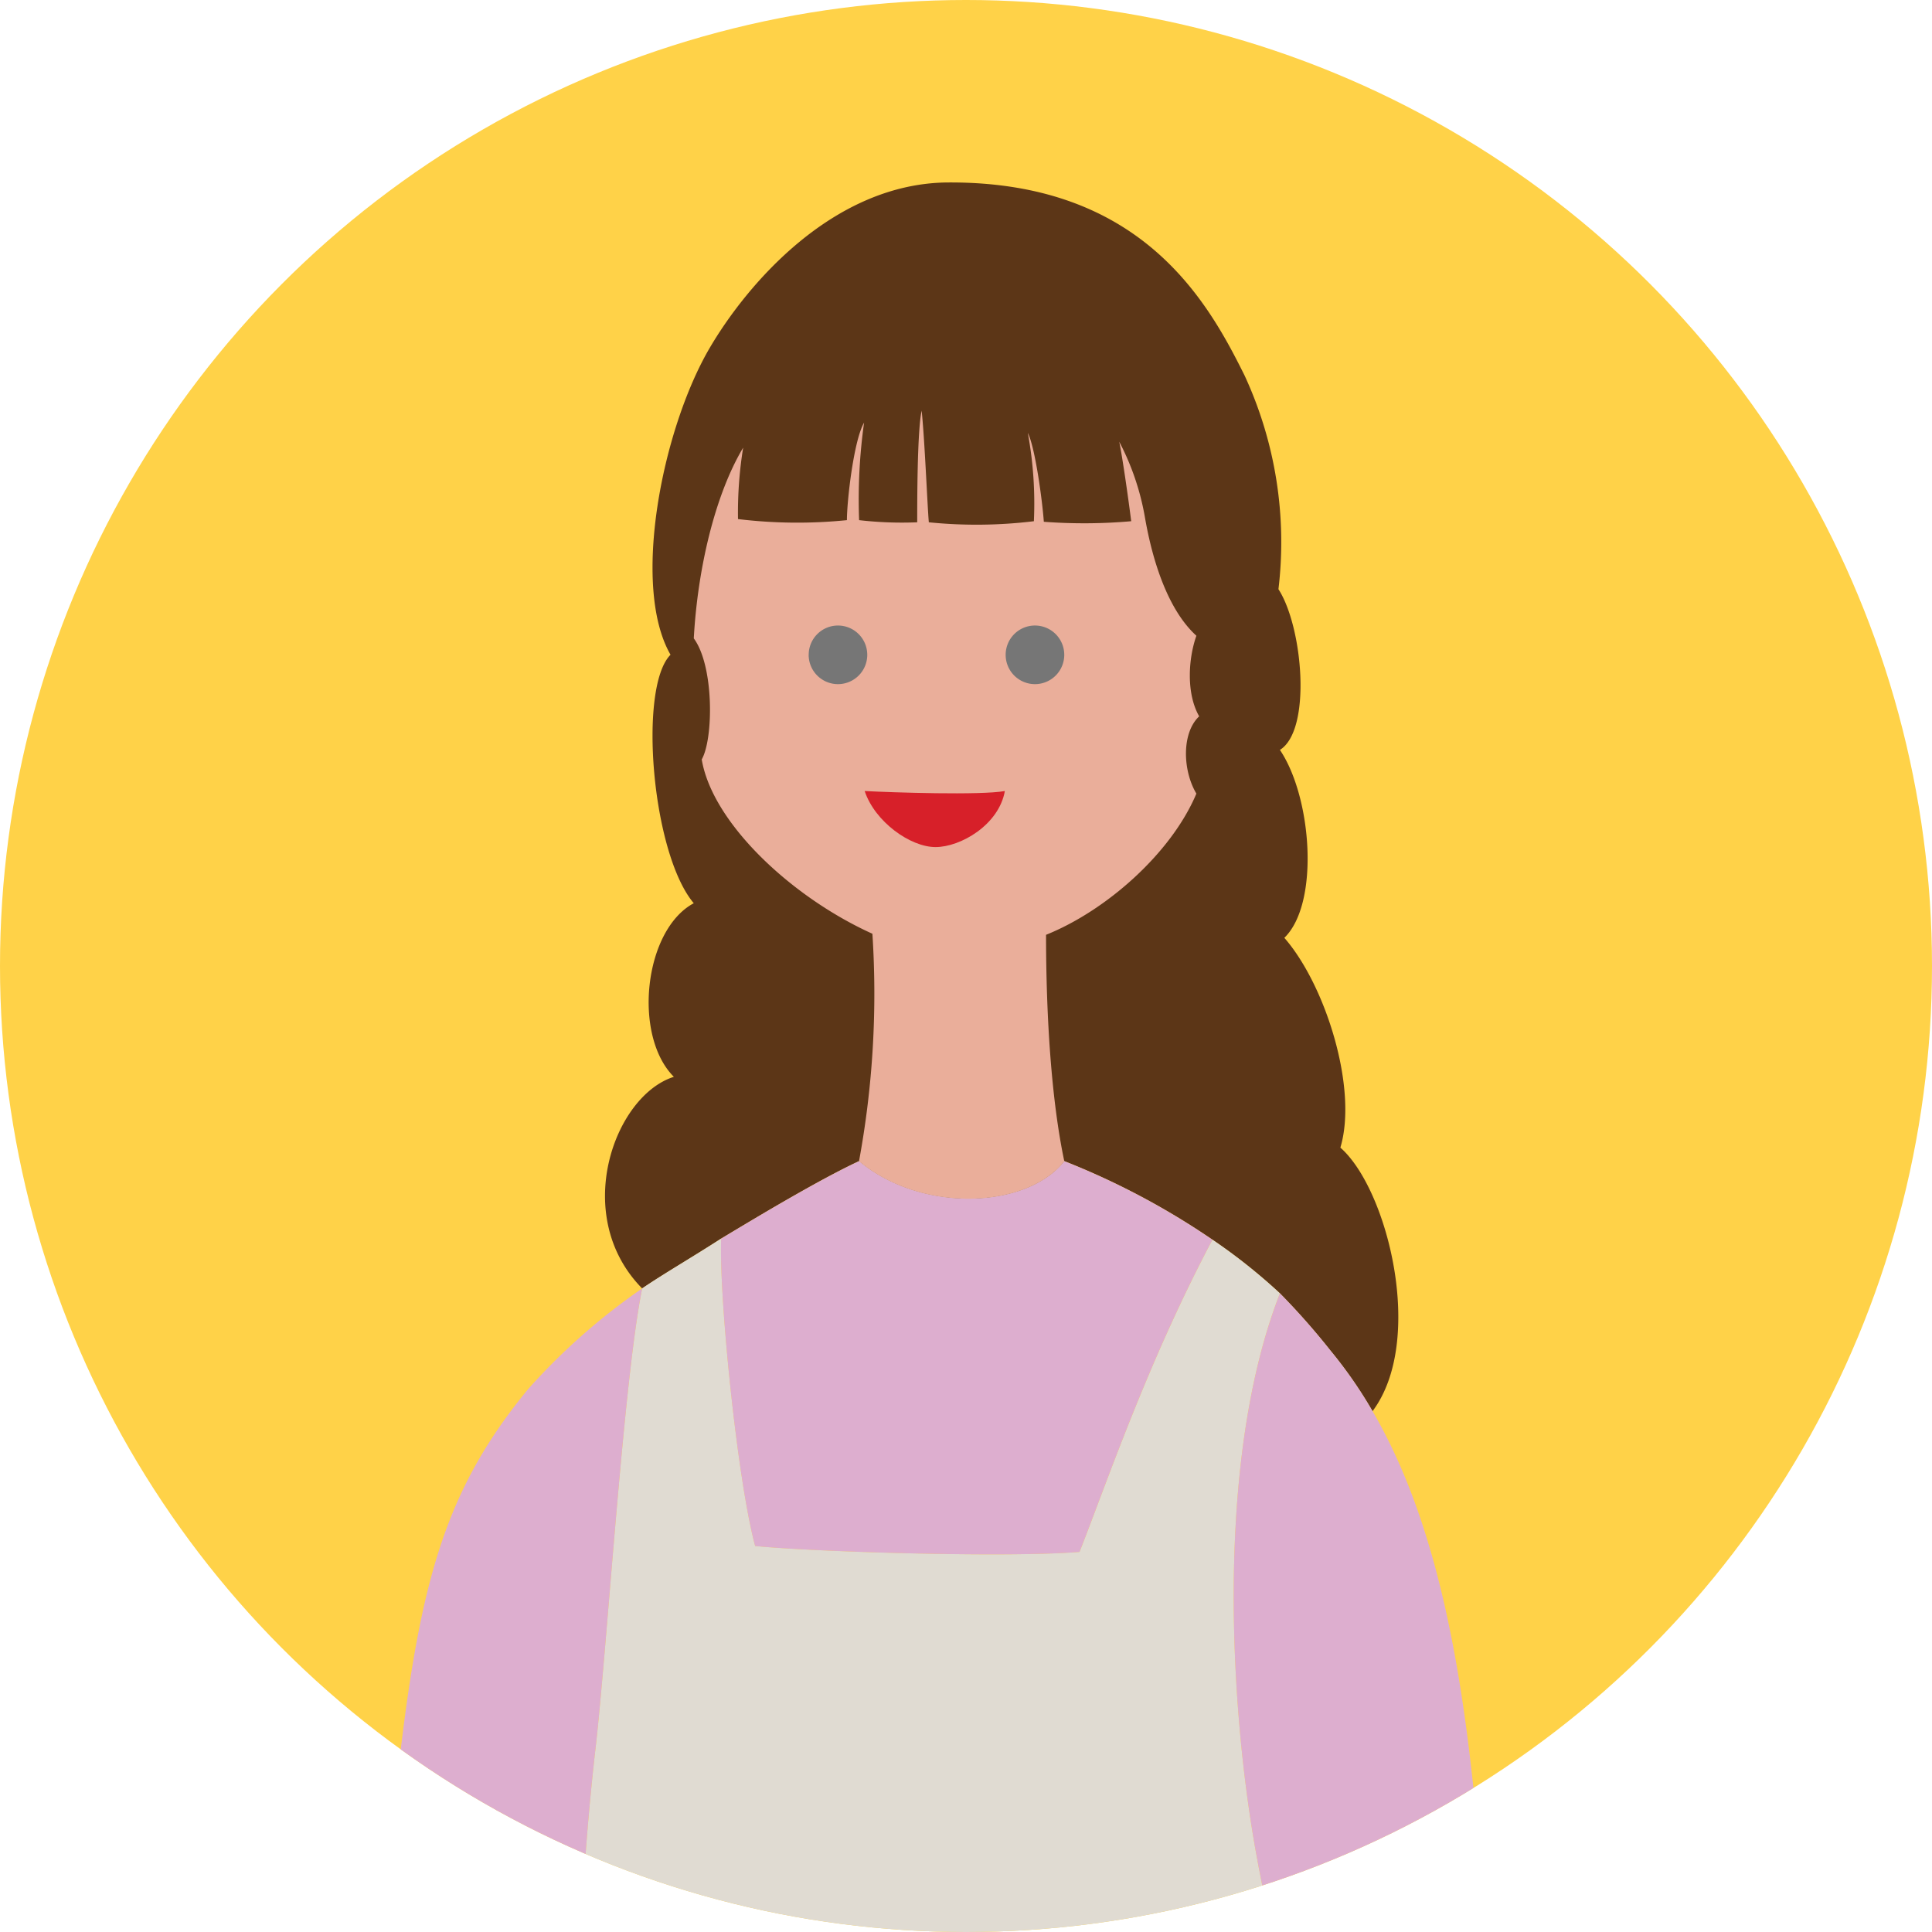
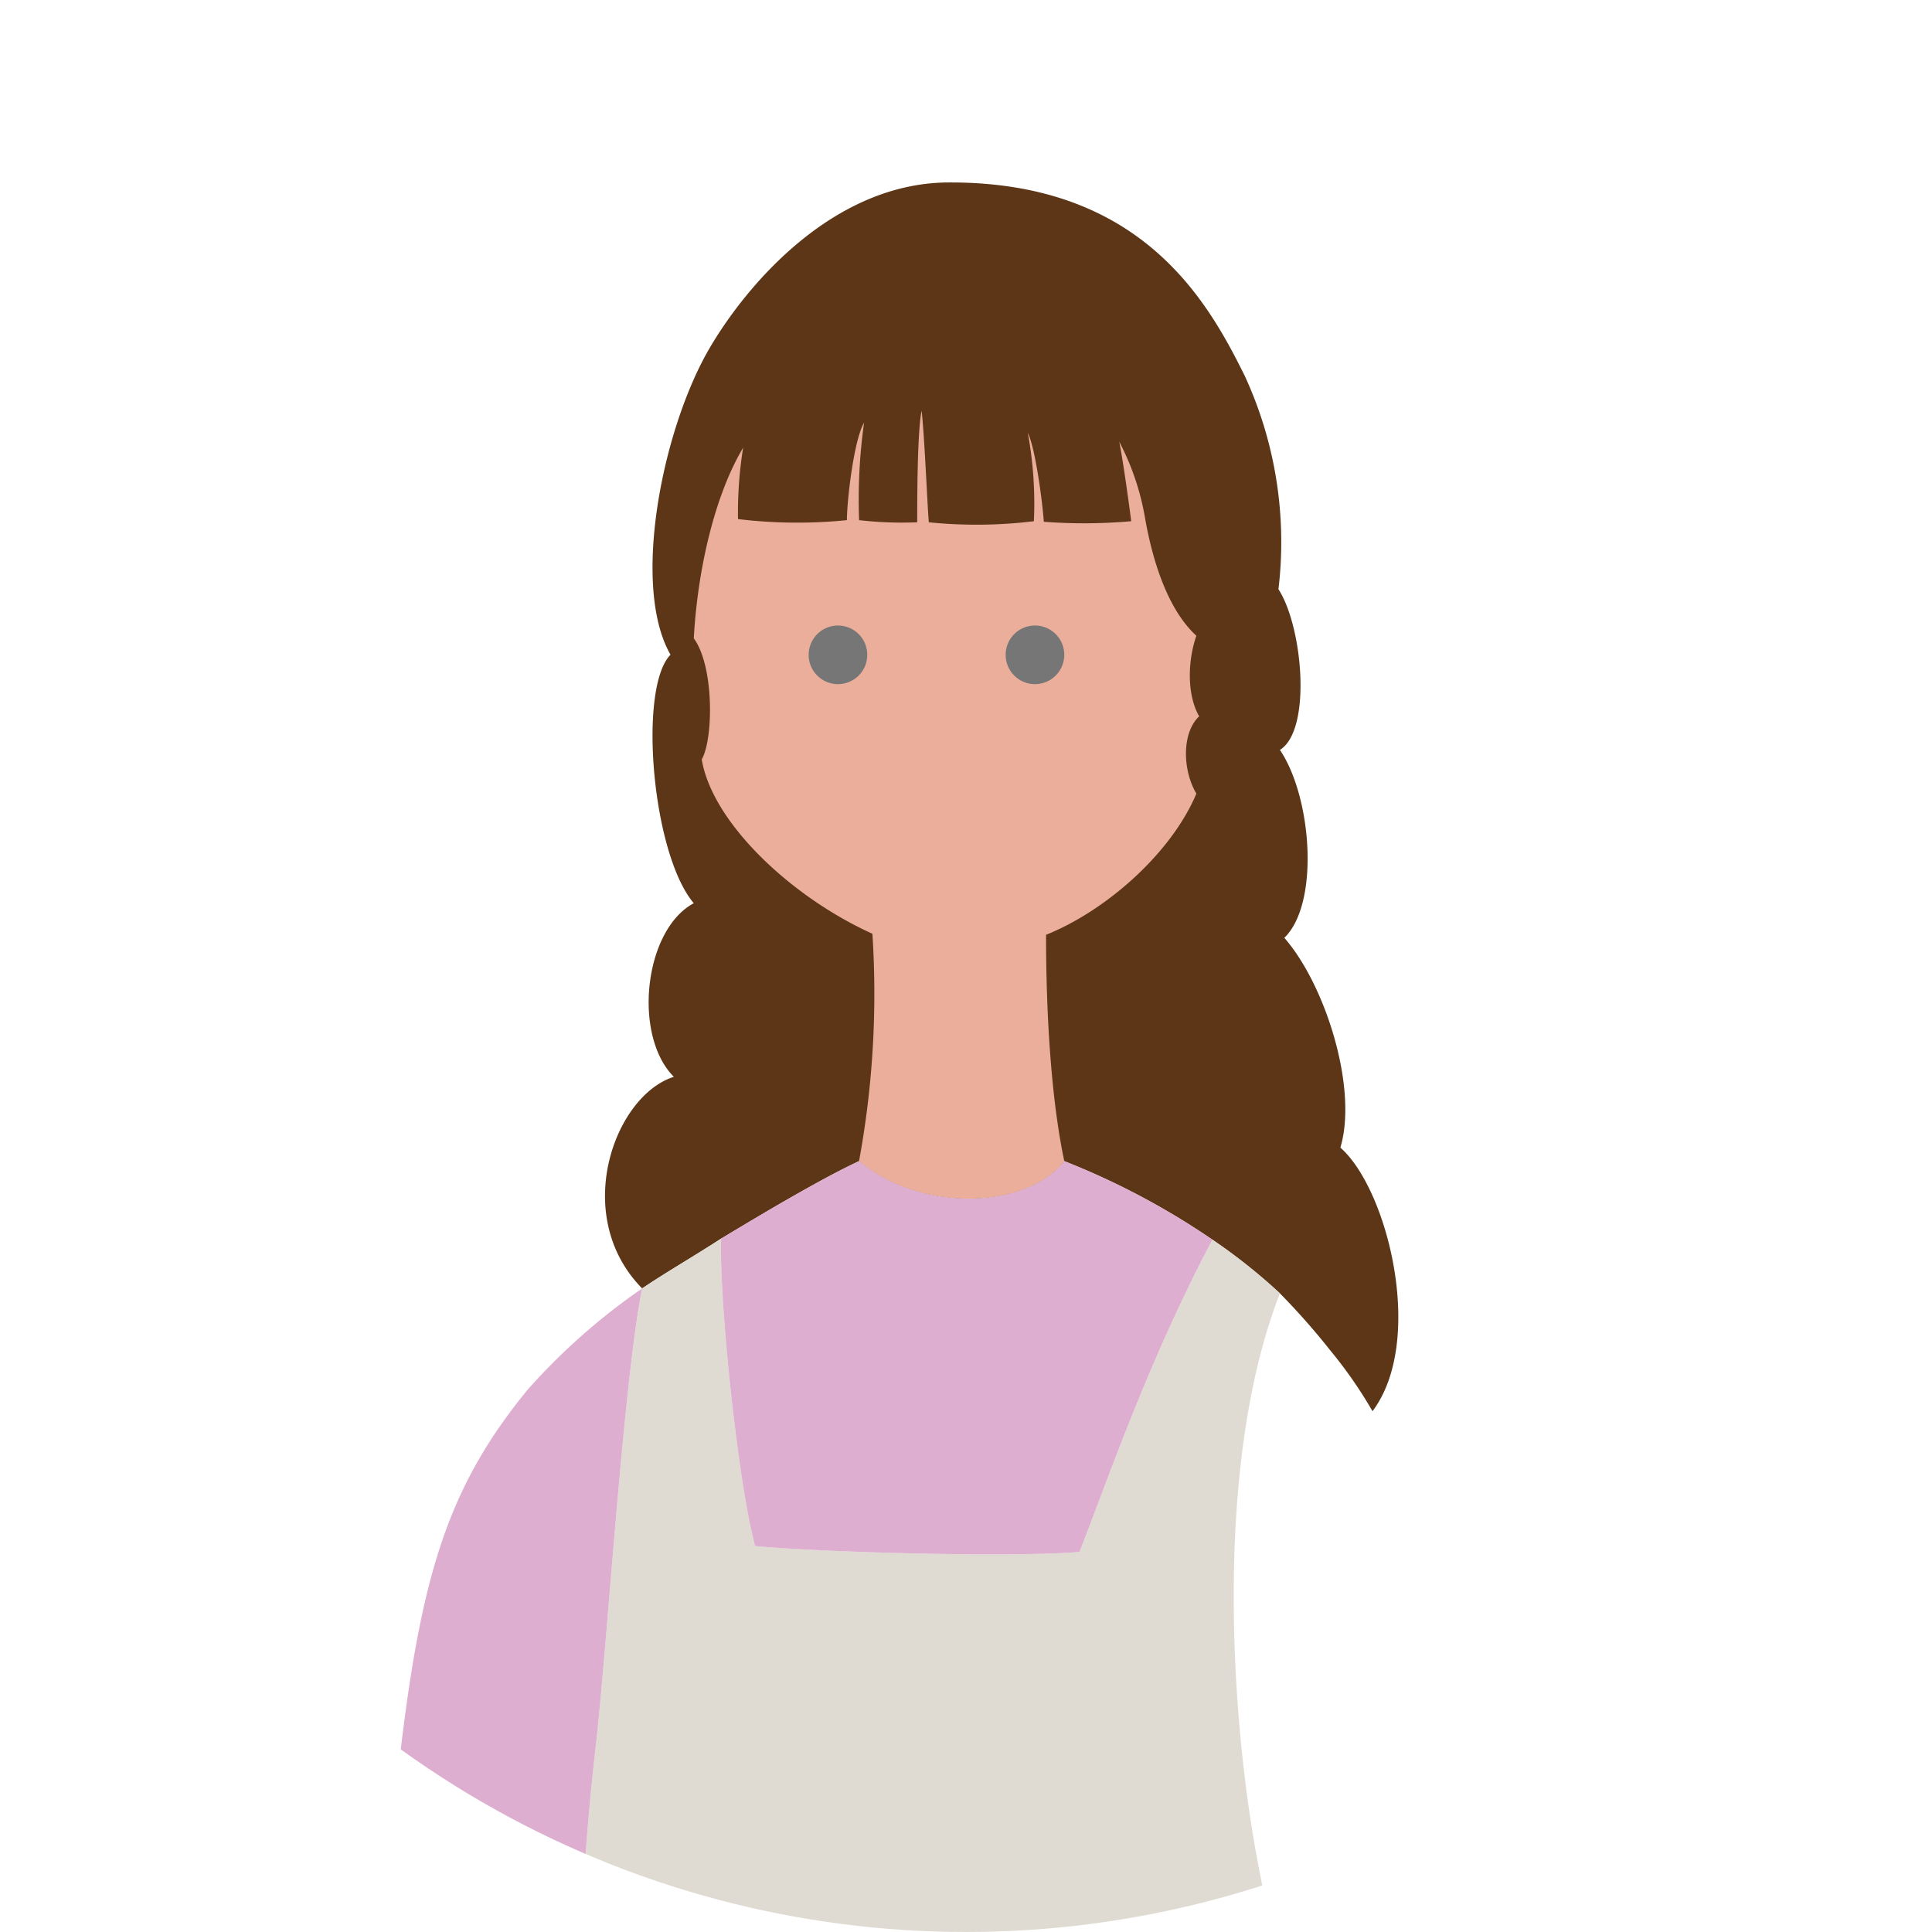
<svg xmlns="http://www.w3.org/2000/svg" width="180" height="180" viewBox="0 0 180 180">
  <defs>
    <clipPath id="clip-path">
      <circle id="楕円形_8" data-name="楕円形 8" cx="90" cy="90" r="90" fill="#fff" stroke="#707070" stroke-width="1" />
    </clipPath>
    <clipPath id="clip-path-2">
      <rect id="長方形_241" data-name="長方形 241" width="444.335" height="565.371" fill="none" />
    </clipPath>
    <clipPath id="clip-path-4">
      <rect id="長方形_239" data-name="長方形 239" width="23.812" height="5.476" fill="none" />
    </clipPath>
  </defs>
  <g id="voice02_illust_w02" transform="translate(-1279 -3678)">
-     <circle id="楕円形_7" data-name="楕円形 7" cx="90" cy="90" r="90" transform="translate(1279 3678)" fill="#ffd248" />
    <g id="マスクグループ_5" data-name="マスクグループ 5" transform="translate(1279 3678)" clip-path="url(#clip-path)">
      <g id="グループ_148" data-name="グループ 148" transform="translate(-146.448 17)">
        <g id="グループ_147" data-name="グループ 147" clip-path="url(#clip-path-2)">
          <g id="グループ_146" data-name="グループ 146">
            <g id="グループ_145" data-name="グループ 145" clip-path="url(#clip-path-2)">
              <path id="パス_514" data-name="パス 514" d="M104.34,98.4c-2.824,1.822-5.229,3.2-7.358,4.641-6.662-6.762-2.613-17.961,2.954-19.715-3.849-3.849-2.785-13.7,1.854-16.174C97.873,62.515,96.6,47.033,99.625,44c-3.674-6.372-.789-20.941,3.6-28.5C106.656,9.61,114.7.061,125.487,0c18.033-.1,24.2,11.095,27.614,17.97a36.96,36.96,0,0,1,3.162,19.924c2.268,3.5,3.125,13.116.137,14.973,2.988,4.428,3.708,14.313.412,17.508,3.845,4.4,6.87,14.051,5.22,19.546,4.4,3.845,7.944,17.963,2.995,24.558a41.3,41.3,0,0,0-3.919-5.645A65.213,65.213,0,0,0,156.4,103.5a53.28,53.28,0,0,0-6.287-5,69.723,69.723,0,0,0-13.8-7.319c-3.433,4.411-13.246,4.906-19.126,0-1.527.711-3.3,1.659-5.12,2.683-.848.477-1.707.967-2.557,1.462-1.824,1.063-3.613,2.136-5.17,3.071" transform="translate(109.295 0)" fill="#5c3617" />
              <path id="パス_515" data-name="パス 515" d="M144.158,45.478c-1.286-2.151-1.39-5.654.26-7.2-1.236-2.162-1-5.428-.26-7.508-2.624-2.386-4.068-6.866-4.788-10.991a23.916,23.916,0,0,0-2.4-7.087c.278,1.323.82,5.073,1.115,7.408a50.141,50.141,0,0,1-8.141.052c-.134-1.921-.8-6.909-1.492-8.284a36.2,36.2,0,0,1,.566,8.232,44.3,44.3,0,0,1-9.789.1c-.134-1.514-.395-7.927-.67-10.4-.412,1.924-.412,8.477-.412,10.4A34.84,34.84,0,0,1,112.734,20a51.524,51.524,0,0,1,.464-9.087c-.965,1.646-1.6,7.3-1.6,9.087a45.96,45.96,0,0,1-10.147-.1,37.942,37.942,0,0,1,.481-6.654c-2.7,4.53-4.259,11.5-4.6,17.77,1.9,2.579,1.839,9.354.74,11.277.98,5.881,8.308,12.81,15.9,16.241a85.944,85.944,0,0,1-1.247,21.192c5.879,4.906,15.693,4.411,19.126,0-1.214-5.736-1.7-13.567-1.7-21.093,5.636-2.264,11.678-7.621,14.005-13.153" transform="translate(113.755 11.461)" fill="#eaae9a" />
              <path id="パス_516" data-name="パス 516" d="M113.746,50.014C112,58.634,110.5,83.249,109.4,92.872c-1.08,9.423-1.564,18.549-2.182,35.655-.249,6.892-.425,27.23-.425,41.992,0,30.886-8.371,94.793-11.648,126.057-3.576,34.068-10.091,88.179-15.97,112.2h111.77c-3.2-30.589-6.543-86.619-8.148-111.648-1.726-26.82-2.739-87.884-2.932-117.595-.015-2.628-.026-5.016-.03-7.111V149.266c0-14.389-6.929-33.489-9.4-49.7-2.086-13.678-2.9-34.666,2.73-49.095a53.3,53.3,0,0,0-6.285-5c-6.04,11.4-9.839,22.626-12.383,29.086-6.595.551-24.73,0-30.221-.549-1.67-6.181-3.377-23.209-3.168-28.642-2.824,1.822-5.231,3.2-7.358,4.641" transform="translate(92.531 53.027)" fill="#e0dbd2" />
              <path id="パス_517" data-name="パス 517" d="M144.291,49.365c-6.04,11.4-9.839,22.626-12.383,29.086-6.595.551-24.729,0-30.223-.549-1.668-6.181-3.374-23.209-3.166-28.642,1.555-.935,3.344-2.008,5.168-3.071.852-.492,1.709-.985,2.557-1.462,1.824-1.021,3.594-1.971,5.12-2.683,5.879,4.906,15.695,4.411,19.128,0a69.835,69.835,0,0,1,13.8,7.319" transform="translate(115.117 49.138)" fill="#ddaecf" />
-               <path id="パス_518" data-name="パス 518" d="M131.506,146.515c0-14.389-6.927-33.487-9.4-49.7-2.086-13.678-2.9-34.664,2.733-49.095a65.944,65.944,0,0,1,4.708,5.331,41.319,41.319,0,0,1,3.919,5.647c4.8,8.252,7.56,18.991,9.174,33.085,2.073,18.085,3.188,33.391,5.632,52.018,0,0-9.412,1.731-16.762,2.709" transform="translate(140.859 55.775)" fill="#ddaecf" />
              <path id="パス_519" data-name="パス 519" d="M103.848,126.026l-5.023,20.739c-7.347-.98-16.764-2.711-16.764-2.711,2.448-18.625,3.561-33.931,5.636-52.018,2.008-17.56,4.474-25.909,12.028-35.117a59.036,59.036,0,0,1,10.65-9.406c-1.744,8.618-3.244,33.235-4.346,42.858-1.08,9.423-1.564,18.549-2.182,35.655" transform="translate(95.903 55.528)" fill="#ddaecf" />
              <g id="グループ_144" data-name="グループ 144" transform="translate(221.789 41.279)" style="mix-blend-mode: multiply;isolation: isolate">
                <g id="グループ_143" data-name="グループ 143">
                  <g id="グループ_142" data-name="グループ 142" clip-path="url(#clip-path-4)">
                    <path id="パス_520" data-name="パス 520" d="M102.269,21.775A2.73,2.73,0,1,0,105,19.034a2.728,2.728,0,0,0-2.728,2.741" transform="translate(-102.269 -19.034)" fill="#767676" />
                    <path id="パス_521" data-name="パス 521" d="M110.732,21.775a2.73,2.73,0,1,0,2.73-2.741,2.728,2.728,0,0,0-2.73,2.741" transform="translate(-92.378 -19.034)" fill="#767676" />
                  </g>
                </g>
              </g>
              <path id="パス_522" data-name="パス 522" d="M109.262,248.881h15.207c.486,7.846.486,3.832.486,7.846a62.635,62.635,0,0,1-1.963,13.478h-4.661L117.6,263.5c-3.309,4.411-5.886,6.708-11.767,6.708H94.8c-3.678,0-5.179-4.611-2.2-6.25,2.661-1.47,9.926-5.7,12.5-8.269a15.72,15.72,0,0,0,4.166-6.805" transform="translate(106.368 290.863)" fill="#c9504f" />
              <path id="パス_523" data-name="パス 523" d="M109.525,270.206h17.28c3.676,0,4.287-2.574,2.206-6.25a38.8,38.8,0,0,1-3.919-8.269c-.987-3.127-.859-4.229-1.837-6.805h-15.2c-.49,7.846-.49,3.832-.49,7.846a62.76,62.76,0,0,0,1.956,13.478" transform="translate(125.714 290.863)" fill="#c9504f" />
              <path id="パス_524" data-name="パス 524" d="M100.911,290.888c0-14.838-2.75-59.489-2.75-77.951h19.772c0,21.587-.7,28.471-1.392,39.1-.514,7.829-.423,31.294-.423,38.848Z" transform="translate(114.719 248.856)" fill="#eaae9a" />
              <path id="パス_525" data-name="パス 525" d="M123.971,290.888c0-15.389,3.2-59.348,3.2-77.951H106.956c0,21.587.694,28.471,1.392,39.1.516,7.829.427,31.294.427,38.848Z" transform="translate(124.998 248.856)" fill="#eaae9a" />
-               <path id="パス_526" data-name="パス 526" d="M117.733,26.144c-2.206.41-10.583.134-13.058,0,.961,2.884,4.268,5.222,6.6,5.222s5.905-2.065,6.461-5.222" transform="translate(122.332 30.554)" fill="#d72029" />
-               <path id="パス_527" data-name="パス 527" d="M126.4,288.6h-5.868c-.416-27.492-2.78-140.407-2.78-140.407,1.388,26.931,6.007,107.45,8.649,140.407" transform="translate(137.617 173.194)" fill="#c9c3b9" />
              <path id="パス_528" data-name="パス 528" d="M101.775,148.1s-5.107,113.171-6.192,140.607H89.73c3.426-32.979,10-113.635,12.045-140.607" transform="translate(104.866 173.087)" fill="#c9c3b9" />
              <path id="パス_529" data-name="パス 529" d="M112.208,288.951h-5.836c1.425-33.075,3.09-113.995,3.5-141.053,0,0,1.75,113.561,2.331,141.053" transform="translate(124.315 172.846)" fill="#c9c3b9" />
              <path id="パス_530" data-name="パス 530" d="M149.365,164.264c-2.164.638-5.671-.557-7.662-4.608-1.969-3.995-4.431-9.828-4.431-14.94a48.427,48.427,0,0,0-2.06-13.086c-1.21-4.444-7.625-26.17-9.622-36.891,7.35-.978,16.764-2.709,16.764-2.709,1.618,13.533,3.678,32.183,4.606,39.086.4,3.053,2.726,6.2,4.788,8.677,1.6,1.919,8.037,7.109,9.857,10.225,1.767,3.021,2.926,7.92.959,10.646-2.075,2.871-9.178,4.73-12.372-.369a1.7,1.7,0,0,0-.6-.59.843.843,0,0,0-1.236.922c.3,1.043.631,2.255,1.006,3.637" transform="translate(146.775 107.553)" fill="#eaae9a" />
              <path id="パス_531" data-name="パス 531" d="M90.573,162.122c.2-.937.395-1.863.579-2.778-.154-.811-.826-1.089-1.28-.718a1.117,1.117,0,0,0-.358.586c-1.752,6.233-7.727,8.9-11.078,7.148-2.984-1.548-4.147-6.454-3.923-9.935.228-3.609,3.975-12.427,7-16.634,1.88-2.611,4.385-5.623,4.793-8.677.928-6.9,2.986-25.554,4.6-39.084,0,0,9.414,1.731,16.762,2.709-2,10.72-8.41,32.448-9.62,36.889-1.236,4.535-2.557,6.7-1.934,11.143a107.486,107.486,0,0,1,.5,13.337,5.952,5.952,0,0,1-6.051,6.014" transform="translate(87.051 107.554)" fill="#eaae9a" />
            </g>
          </g>
        </g>
      </g>
    </g>
  </g>
</svg>